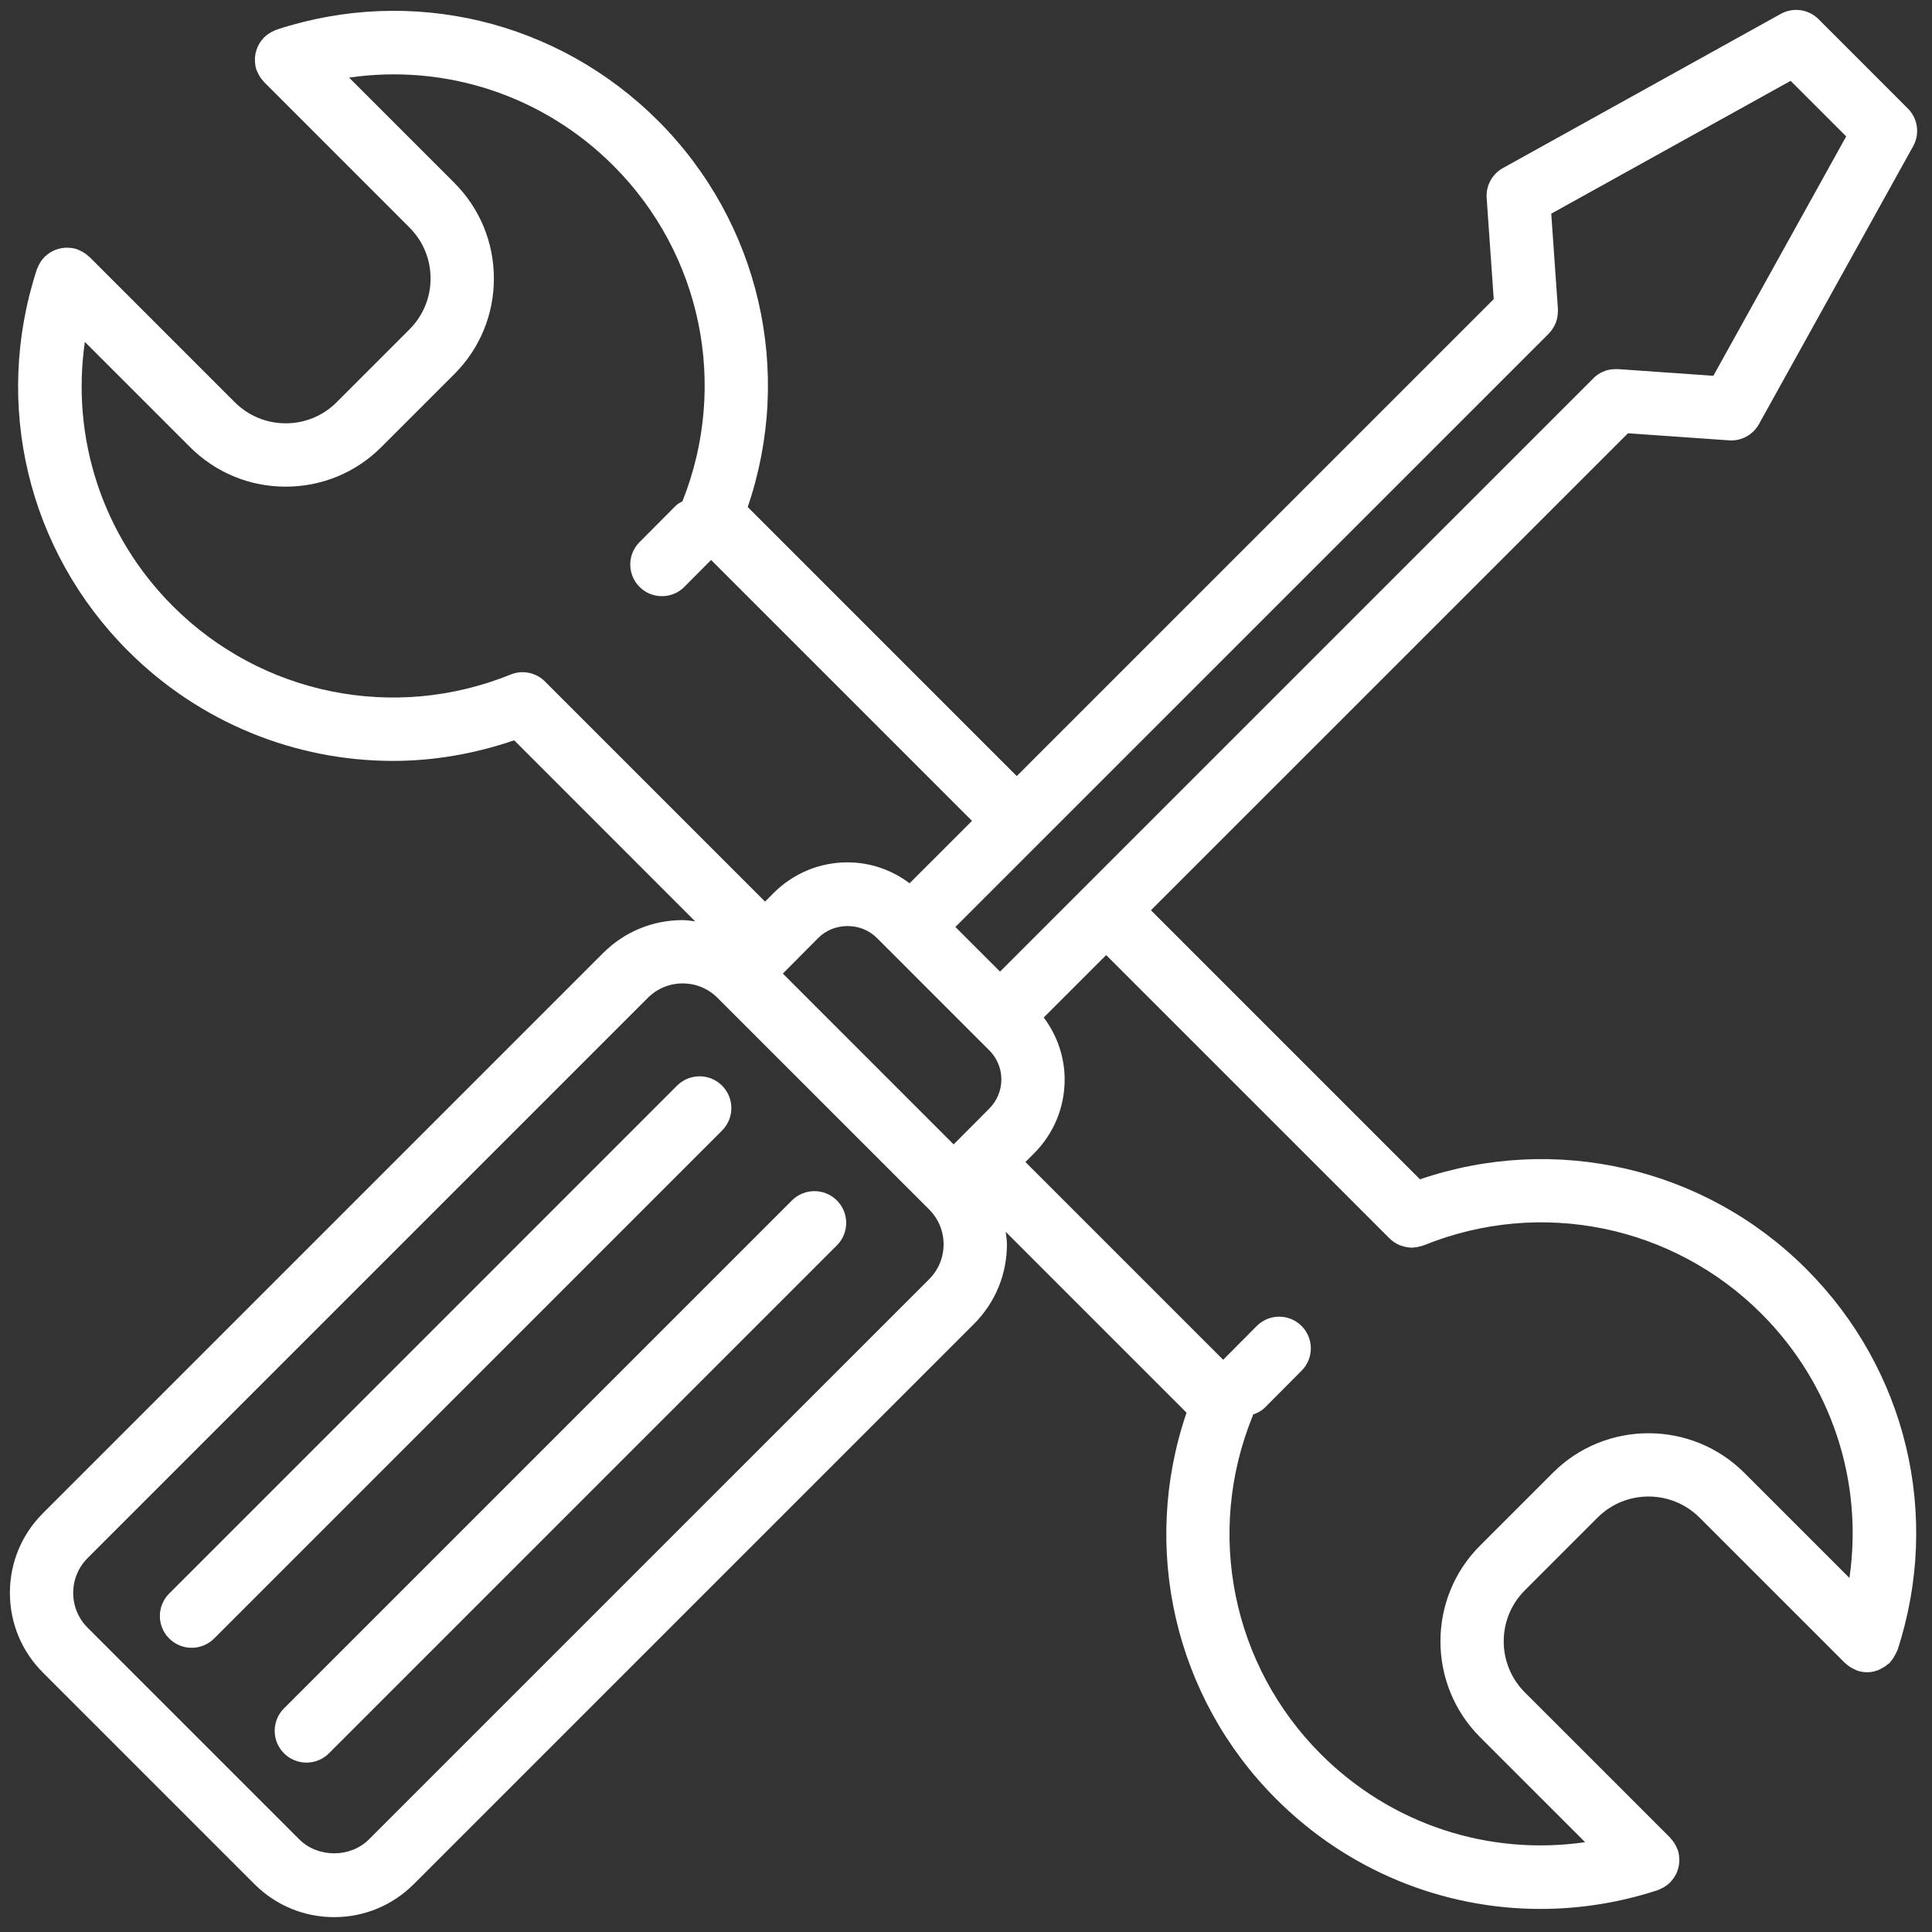
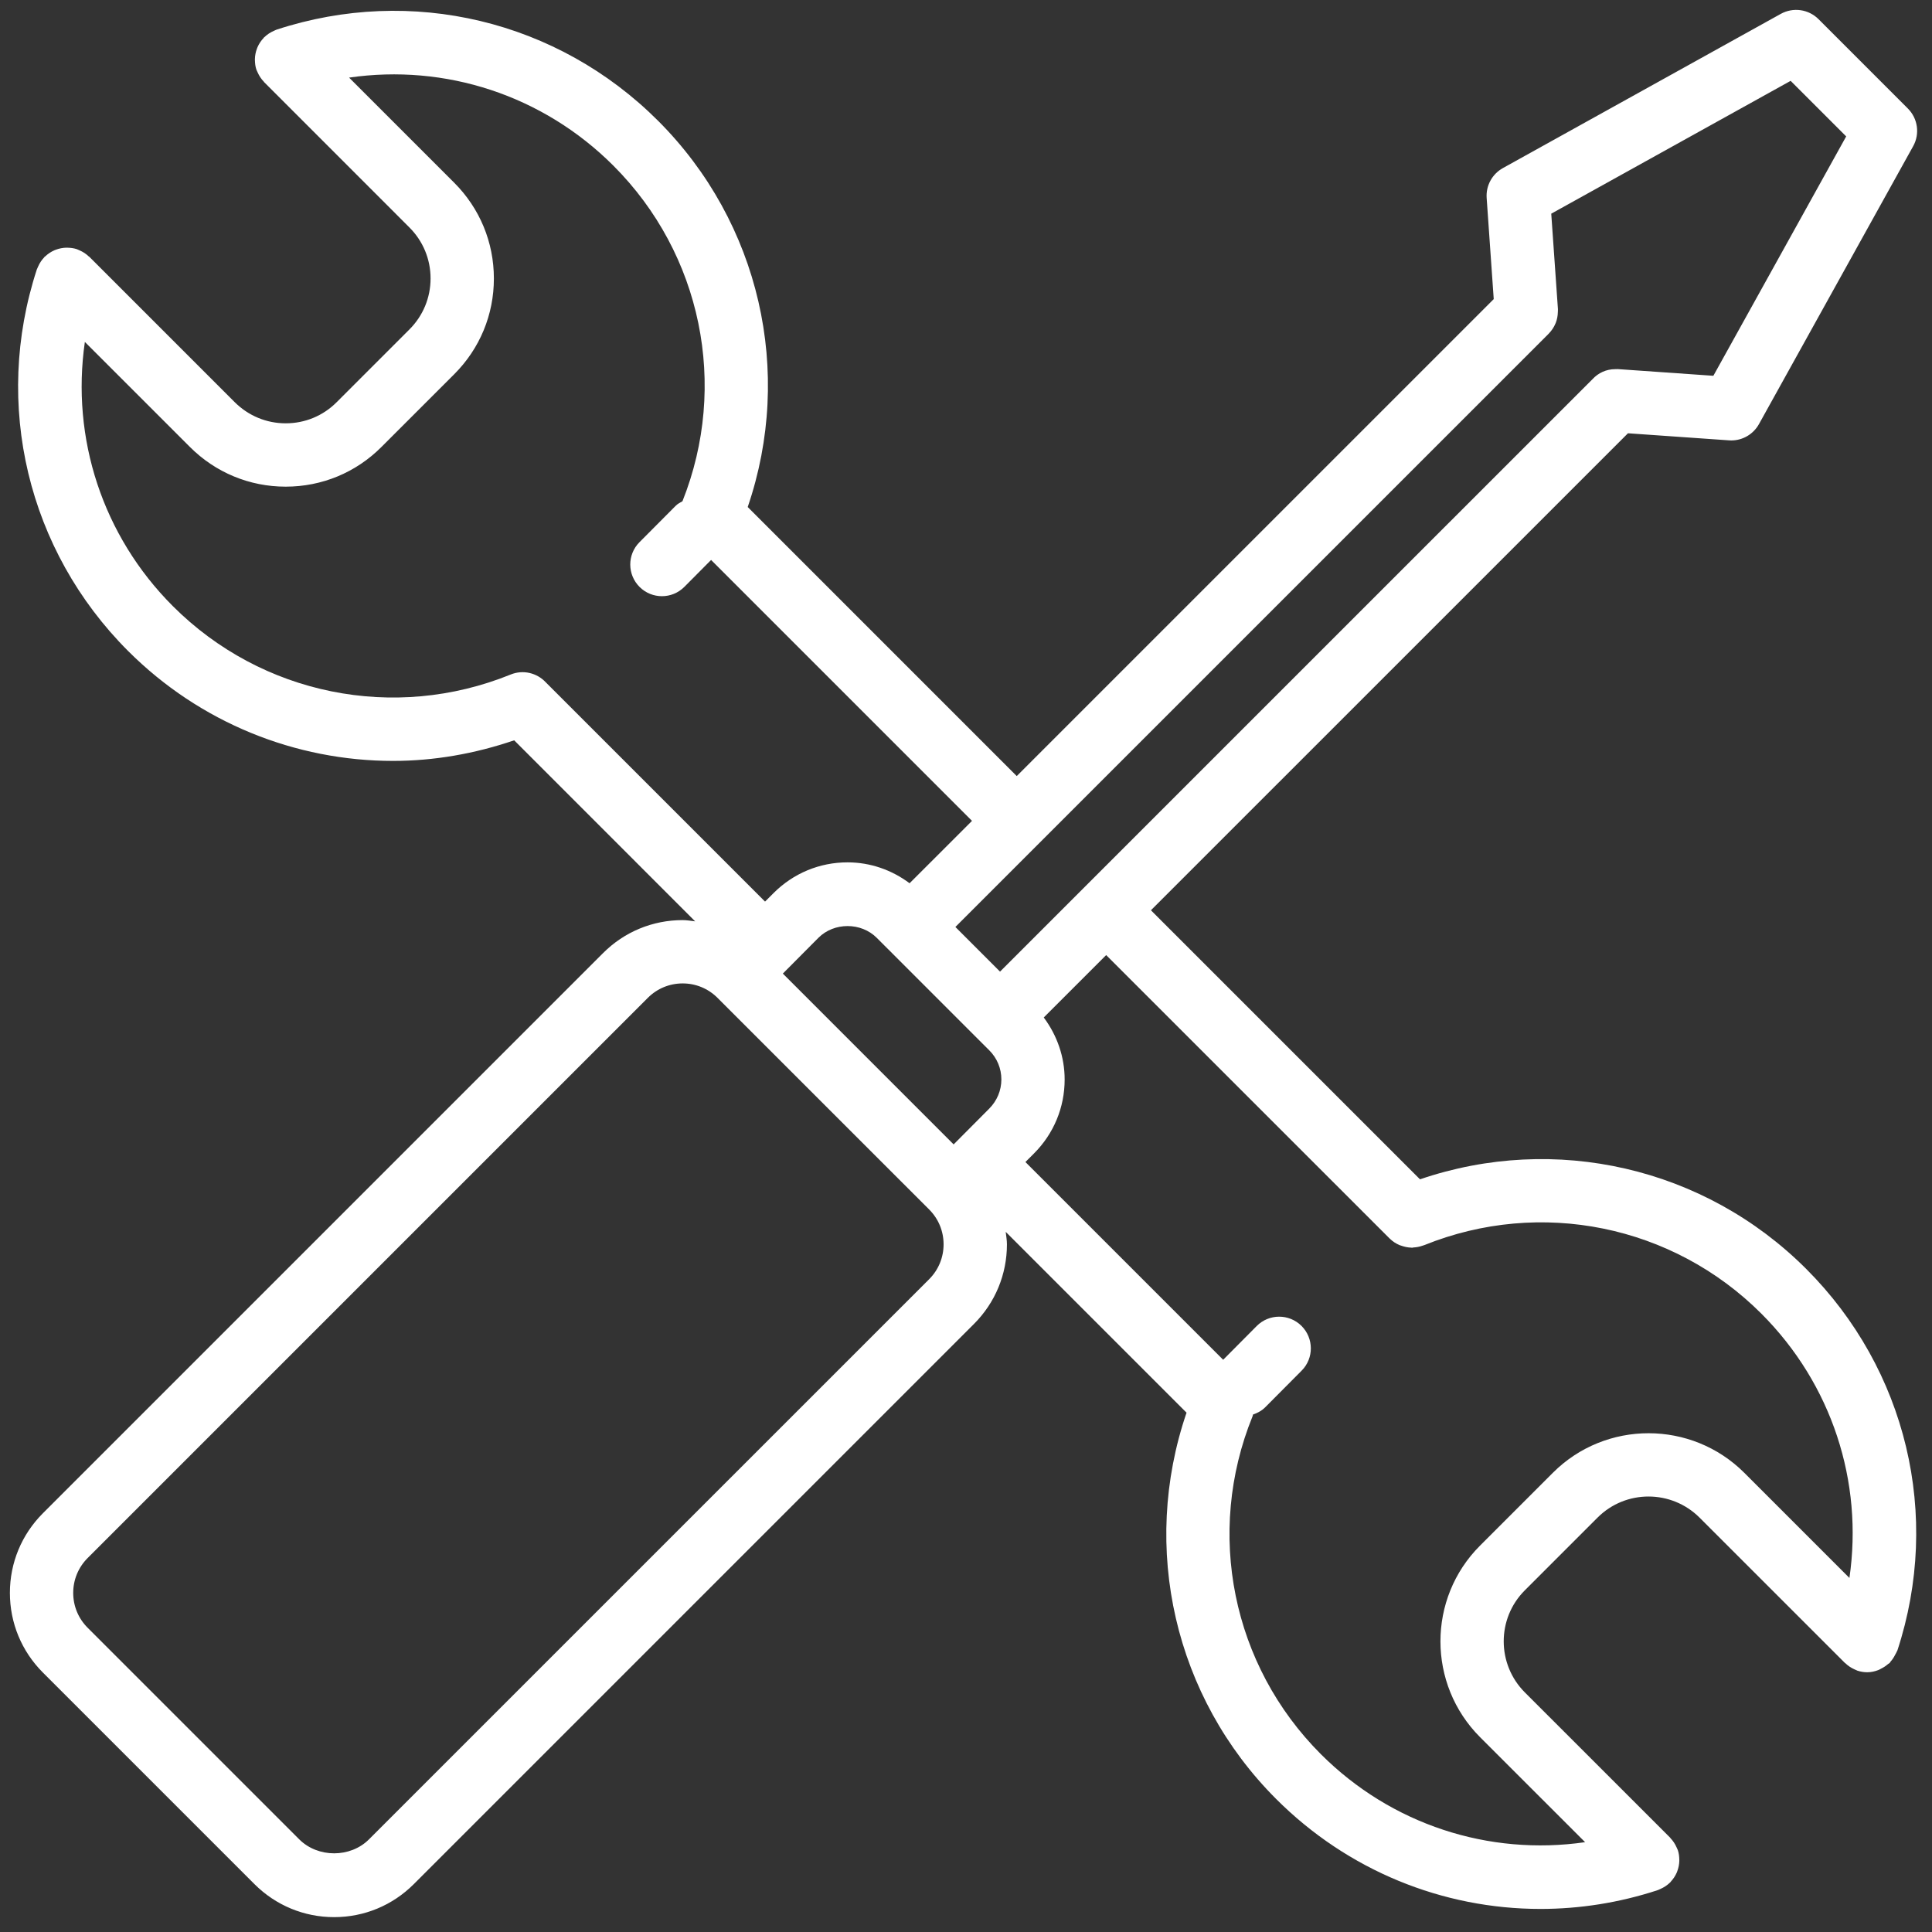
<svg xmlns="http://www.w3.org/2000/svg" width="65px" height="65px" viewBox="0 0 65 65" version="1.1">
  <rect x="0" y="0" width="65" height="65" fill="#333333" stroke="none" />
  <title>noun_tools_943582</title>
  <desc>Created with Sketch.</desc>
  <defs />
  <g id="Page-1" stroke="none" stroke-width="1" fill="none" fill-rule="evenodd">
    <g id="home1" transform="translate(-278, -3422)" fill="#FFFFFF" fill-rule="nonzero">
      <g id="noun_tools_943582" transform="translate(278.333, 3422.333)">
        <g id="Group">
-           <path d="M23.959,36.191 C23.541,35.774 22.865,35.774 22.447,36.191 L5.359,53.28 C4.941,53.697 4.941,54.375 5.359,54.792 C5.568,55.001 5.841,55.105 6.115,55.105 C6.389,55.105 6.663,55.001 6.872,54.792 L23.96,37.703 C24.377,37.286 24.377,36.609 23.959,36.191 Z" id="Shape" />
-           <path d="M26.31,40.055 L9.222,57.143 C8.804,57.56 8.804,58.238 9.222,58.655 C9.431,58.864 9.705,58.968 9.979,58.968 C10.252,58.968 10.526,58.864 10.735,58.655 L27.823,41.566 C28.241,41.149 28.241,40.471 27.823,40.054 C27.405,39.637 26.728,39.637 26.31,40.055 Z" id="Shape" />
          <path d="M63.854,3.317 L60.85,0.312 C60.513,-0.024 59.996,-0.097 59.579,0.134 L50.23,5.322 C49.868,5.523 49.655,5.915 49.684,6.328 L49.922,9.73 L33.874,25.777 L24.823,16.725 C26.375,12.186 25.233,7.157 21.81,3.733 C18.429,0.353 13.511,-0.823 8.973,0.664 C8.956,0.669 8.942,0.678 8.926,0.684 C8.91,0.691 8.895,0.699 8.879,0.706 C8.76,0.758 8.655,0.827 8.567,0.913 C8.562,0.917 8.556,0.918 8.551,0.923 C8.545,0.929 8.543,0.937 8.538,0.943 C8.45,1.035 8.38,1.14 8.33,1.256 C8.323,1.271 8.318,1.286 8.312,1.302 C8.27,1.414 8.246,1.531 8.243,1.653 C8.243,1.67 8.243,1.685 8.244,1.702 C8.247,1.803 8.258,1.906 8.292,2.007 C8.297,2.023 8.306,2.038 8.312,2.053 C8.319,2.07 8.327,2.085 8.334,2.101 C8.386,2.219 8.455,2.324 8.541,2.412 C8.546,2.417 8.546,2.423 8.551,2.428 L13.44,7.318 C13.9,7.777 14.153,8.387 14.153,9.035 C14.153,9.682 13.901,10.29 13.444,10.748 L10.992,13.2 C10.535,13.658 9.927,13.909 9.28,13.909 C9.28,13.909 9.279,13.909 9.279,13.909 C8.631,13.909 8.022,13.655 7.562,13.196 L2.673,8.307 C2.668,8.302 2.661,8.301 2.656,8.297 C2.568,8.211 2.463,8.142 2.346,8.091 C2.329,8.084 2.314,8.076 2.296,8.069 C2.28,8.063 2.266,8.054 2.249,8.049 C2.149,8.016 2.047,8.004 1.946,8.001 C1.929,8 1.913,7.999 1.896,8 C1.775,8.003 1.658,8.027 1.547,8.068 C1.53,8.074 1.514,8.08 1.498,8.087 C1.384,8.137 1.28,8.206 1.189,8.292 C1.182,8.299 1.173,8.301 1.166,8.307 C1.161,8.313 1.159,8.32 1.155,8.325 C1.069,8.413 1.001,8.517 0.949,8.635 C0.942,8.652 0.933,8.667 0.927,8.685 C0.92,8.701 0.912,8.715 0.906,8.732 C-0.576,13.273 0.6,18.191 3.975,21.567 C6.392,23.984 9.609,25.267 12.891,25.267 C14.256,25.267 15.631,25.03 16.966,24.574 L23.055,30.665 C22.915,30.649 22.778,30.623 22.634,30.623 C21.623,30.623 20.671,31.017 19.956,31.733 L1.109,50.58 C0.394,51.296 0,52.247 0,53.258 C0,54.27 0.394,55.221 1.109,55.937 L8.23,63.058 C8.946,63.772 9.897,64.167 10.909,64.167 C11.921,64.167 12.872,63.772 13.588,63.057 L32.435,44.21 C33.15,43.495 33.544,42.543 33.544,41.532 C33.544,41.389 33.519,41.251 33.503,41.111 L39.587,47.195 C38.034,51.737 39.177,56.768 42.601,60.191 C45.011,62.602 48.209,63.891 51.494,63.891 C52.808,63.891 54.138,63.685 55.436,63.26 C55.454,63.255 55.467,63.246 55.483,63.24 C55.5,63.233 55.515,63.226 55.531,63.218 C55.65,63.166 55.754,63.097 55.843,63.012 C55.848,63.007 55.854,63.006 55.859,63.001 C55.865,62.995 55.866,62.987 55.872,62.98 C55.959,62.888 56.029,62.784 56.079,62.669 C56.086,62.653 56.092,62.637 56.097,62.622 C56.139,62.51 56.163,62.393 56.166,62.271 C56.167,62.254 56.166,62.238 56.165,62.221 C56.162,62.12 56.151,62.018 56.117,61.917 C56.112,61.901 56.102,61.887 56.097,61.87 C56.09,61.854 56.082,61.838 56.075,61.822 C56.023,61.703 55.954,61.599 55.868,61.51 C55.864,61.505 55.863,61.499 55.858,61.494 L50.969,56.606 C50.022,55.659 50.021,54.12 50.965,53.175 L53.417,50.723 C54.363,49.778 55.901,49.781 56.848,50.727 L61.737,55.615 C61.741,55.62 61.748,55.621 61.753,55.625 C61.841,55.711 61.947,55.781 62.064,55.833 C62.081,55.84 62.096,55.848 62.112,55.854 C62.128,55.861 62.142,55.869 62.158,55.875 C62.269,55.911 62.38,55.928 62.49,55.928 C62.618,55.928 62.74,55.9 62.857,55.856 C62.892,55.844 62.922,55.824 62.955,55.807 C63.039,55.766 63.116,55.715 63.188,55.652 C63.205,55.637 63.227,55.632 63.243,55.615 C63.258,55.6 63.263,55.58 63.277,55.565 C63.338,55.497 63.387,55.421 63.429,55.336 C63.447,55.3 63.471,55.267 63.484,55.23 C63.489,55.217 63.499,55.207 63.503,55.194 C64.99,50.656 63.814,45.737 60.434,42.357 C57.011,38.934 51.981,37.793 47.441,39.344 L38.389,30.292 L54.438,14.244 L57.839,14.482 C57.864,14.484 57.889,14.485 57.914,14.485 C58.299,14.485 58.656,14.276 58.845,13.936 L64.033,4.586 C64.264,4.172 64.191,3.653 63.854,3.317 Z M18.024,22.618 C17.731,22.307 17.269,22.19 16.849,22.36 C12.932,23.95 8.471,23.048 5.483,20.06 C3.114,17.691 2.055,14.408 2.522,11.171 L6.055,14.703 C6.916,15.565 8.061,16.04 9.278,16.04 C9.278,16.04 9.279,16.04 9.28,16.04 C10.496,16.04 11.639,15.567 12.498,14.707 L14.95,12.256 C15.811,11.395 16.284,10.252 16.283,9.035 C16.283,7.818 15.808,6.673 14.946,5.812 L11.412,2.278 C14.648,1.808 17.93,2.868 20.303,5.24 C23.273,8.209 24.179,12.633 22.628,16.53 C22.55,16.576 22.468,16.615 22.401,16.683 L21.181,17.909 C20.766,18.326 20.769,19 21.186,19.415 C21.394,19.622 21.666,19.725 21.937,19.725 C22.211,19.725 22.485,19.62 22.693,19.41 L23.591,18.506 L32.369,27.284 L30.269,29.383 C29.666,28.933 28.946,28.68 28.181,28.68 C27.243,28.68 26.36,29.046 25.692,29.714 L25.406,30 L18.024,22.618 Z M30.928,42.704 L12.08,61.551 C11.454,62.177 10.363,62.176 9.736,61.551 L2.615,54.43 C2.302,54.117 2.13,53.7 2.13,53.258 C2.13,52.815 2.303,52.399 2.615,52.086 L21.463,33.238 C21.776,32.925 22.192,32.753 22.635,32.753 C23.076,32.753 23.491,32.925 23.803,33.235 L30.928,40.359 C31.241,40.672 31.413,41.088 31.413,41.531 C31.413,41.974 31.241,42.39 30.928,42.704 Z M32.945,36.969 L31.751,38.169 L26.005,32.422 L26.157,32.269 C26.159,32.267 26.162,32.266 26.164,32.264 C26.166,32.262 26.167,32.259 26.169,32.257 L27.202,31.218 C27.729,30.692 28.637,30.692 29.163,31.218 L29.551,31.606 C29.551,31.606 29.551,31.606 29.552,31.606 L32.56,34.615 C32.56,34.615 32.56,34.615 32.56,34.615 L32.95,35.004 C33.213,35.267 33.357,35.615 33.357,35.985 C33.356,36.355 33.211,36.703 32.945,36.969 Z M46.413,41.329 C46.414,41.33 46.415,41.33 46.415,41.33 L46.417,41.333 C46.418,41.334 46.42,41.335 46.42,41.335 C46.518,41.432 46.632,41.507 46.757,41.559 C46.773,41.566 46.79,41.569 46.807,41.575 C46.917,41.614 47.031,41.64 47.15,41.642 C47.157,41.642 47.163,41.646 47.17,41.646 C47.187,41.646 47.202,41.638 47.22,41.637 C47.319,41.632 47.42,41.614 47.519,41.579 C47.543,41.571 47.566,41.566 47.59,41.556 C51.498,39.98 55.946,40.884 58.927,43.864 C61.299,46.236 62.359,49.52 61.889,52.755 L58.355,49.221 C56.579,47.444 53.688,47.441 51.912,49.217 L49.46,51.669 C47.684,53.444 47.686,56.335 49.463,58.113 L52.996,61.645 C49.759,62.113 46.476,61.054 44.107,58.685 C41.119,55.697 40.216,51.236 41.807,47.319 C41.815,47.298 41.818,47.277 41.825,47.256 C41.976,47.205 42.12,47.129 42.239,47.008 L43.459,45.781 C43.874,45.364 43.871,44.69 43.454,44.275 C43.037,43.86 42.362,43.862 41.947,44.28 L40.819,45.415 L34.166,38.762 L34.455,38.473 C35.12,37.808 35.486,36.924 35.486,35.986 C35.486,35.223 35.232,34.502 34.783,33.899 L36.883,31.8 L46.413,41.329 Z M57.311,12.31 L54.097,12.085 C54.079,12.084 54.062,12.087 54.044,12.086 C54.032,12.086 54.02,12.086 54.008,12.087 C53.708,12.087 53.438,12.214 53.245,12.424 L33.312,32.356 L31.81,30.854 L51.772,10.893 C51.773,10.892 51.774,10.889 51.776,10.888 C51.87,10.791 51.946,10.679 51.998,10.553 C52.001,10.546 52.005,10.539 52.008,10.531 C52.053,10.417 52.076,10.294 52.079,10.166 C52.08,10.151 52.081,10.136 52.081,10.121 C52.081,10.103 52.083,10.087 52.082,10.069 L51.857,6.856 L59.911,2.387 L61.78,4.256 L57.311,12.31 Z" id="Shape" />
        </g>
      </g>
    </g>
  </g>
</svg>